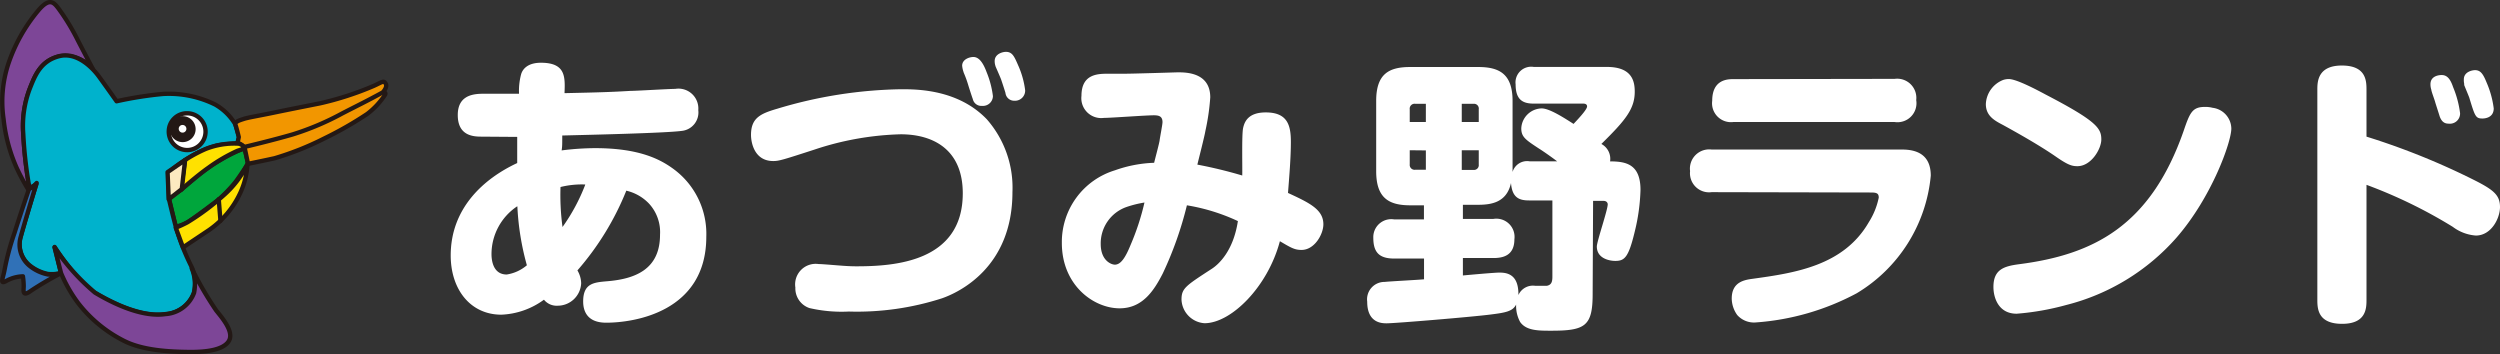
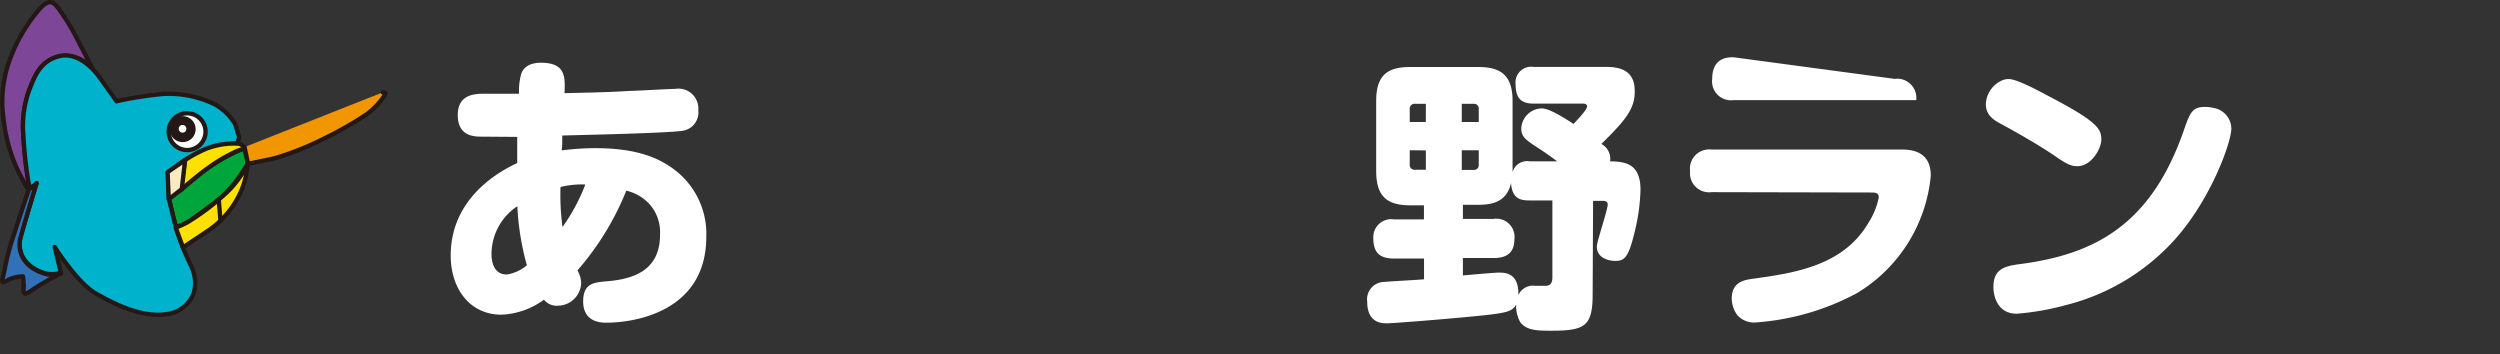
<svg xmlns="http://www.w3.org/2000/svg" viewBox="0 0 286.88 40.62">
  <rect x="0" y="0" width="286.88" height="40.62" fill="#333333" stroke="none" />
  <defs>
    <style>.cls-1,.cls-8{fill:#fff;}.cls-2{fill:#00a63c;}.cls-10,.cls-11,.cls-2,.cls-3,.cls-4,.cls-5,.cls-6,.cls-7,.cls-8{stroke:#231815;stroke-linecap:round;stroke-linejoin:round;stroke-width:0.5px;}.cls-3{fill:#7d4697;}.cls-4{fill:#00b2cc;}.cls-5{fill:#3071b7;}.cls-6{fill:#ffe100;}.cls-7{fill:none;}.cls-9{fill:#231815;}.cls-10{fill:#f29600;}.cls-11{fill:#fdeac0;}</style>
  </defs>
  <title>logo_ft</title>
  <g id="レイヤー_2" data-name="レイヤー 2">
    <g id="レイヤー_1-2" data-name="レイヤー 1">
      <path class="cls-1" d="M55.34,15.68c-.89,0-2.81,0-2.81-2.48,0-2.15,1.59-2.41,2.71-2.44l4.32,0a7.4,7.4,0,0,1,.24-2.24c.16-.56.72-1.32,2.27-1.32,2.87,0,2.78,1.65,2.71,3.49,4.16-.09,5.35-.13,7.56-.26.69,0,4.39-.23,5.15-.23a2.28,2.28,0,0,1,2.64,2.44,2.13,2.13,0,0,1-1.89,2.38c-1.94.26-11,.46-13.72.53,0,1,0,1.28-.07,1.71A31.3,31.3,0,0,1,68.28,17c5.11,0,7.52,1.29,9.07,2.44a9.23,9.23,0,0,1,3.7,7.72c0,8.62-8.25,9.87-11.49,9.87-2.11,0-2.64-1.25-2.64-2.44,0-2.08,1.23-2.18,2.68-2.31,3.33-.26,6.14-1.39,6.14-5.35a4.83,4.83,0,0,0-1.26-3.56,5.22,5.22,0,0,0-2.61-1.49,32.08,32.08,0,0,1-5.61,9.15,3,3,0,0,1,.43,1.48A2.7,2.7,0,0,1,64,35.08a1.87,1.87,0,0,1-1.58-.69,8.84,8.84,0,0,1-4.89,1.72c-3.56,0-5.81-2.91-5.81-6.8,0-5.38,3.73-8.78,7.63-10.6,0-.46,0-2.61,0-3Zm4,8a6.61,6.61,0,0,0-2.94,5.44c0,.36,0,2.38,1.75,2.38a4.65,4.65,0,0,0,2.31-1.06A30.3,30.3,0,0,1,59.37,23.7Zm7.79-2.51a10.17,10.17,0,0,0-2.81.29,27.27,27.27,0,0,0,.23,4.59A21.61,21.61,0,0,0,67.16,21.19Z" />
-       <path class="cls-1" d="M93.94,30.3c.36,0,1.49.1,1.91.13.76.06,1.56.13,2.41.13,4.36,0,12.22-.49,12.22-8.38,0-4.95-3.3-6.77-7.13-6.77a33.89,33.89,0,0,0-9.87,1.75c-3.67,1.19-4.09,1.32-4.75,1.32-2.18,0-2.55-2.14-2.55-3,0-1.95,1.09-2.44,3-3a51.68,51.68,0,0,1,14.23-2.24c1.78,0,6.53,0,9.84,3.46a11.9,11.9,0,0,1,2.93,8.35c0,8.68-6.2,11.52-8.08,12.18a31.77,31.77,0,0,1-10.7,1.52,16.35,16.35,0,0,1-4.52-.4A2.38,2.38,0,0,1,91.27,33,2.36,2.36,0,0,1,93.94,30.3Zm16.64-22a3,3,0,0,1-.17-.76c0-.73.83-1,1.29-1s1,.33,1.52,1.75a10.68,10.68,0,0,1,.72,2.74,1.15,1.15,0,0,1-1.25,1.12,1,1,0,0,1-1.06-.79c-.1-.26-.46-1.38-.53-1.62A12,12,0,0,0,110.58,8.32Zm3.66-.7a1.81,1.81,0,0,1-.1-.59c0-.83.92-1.06,1.29-1.06.72,0,.95.5,1.38,1.49a10,10,0,0,1,.83,2.93,1.17,1.17,0,0,1-1.26,1.19,1,1,0,0,1-1-.89c-.07-.26-.43-1.35-.5-1.55S114.34,7.85,114.24,7.62Z" />
-       <path class="cls-1" d="M142.65,14.69c.16-.73.59-1.79,2.6-1.79,2.55,0,2.88,1.55,2.88,3.4s-.2,4.16-.33,5.84c2.44,1.13,4.06,1.89,4.06,3.6,0,1.12-1,2.94-2.51,2.94-.8,0-1.22-.26-2.48-1-1.38,5.22-5.58,9.41-8.65,9.41a2.83,2.83,0,0,1-2.64-2.71c0-1.29.47-1.58,3.47-3.53.76-.49,2.47-2,3-5.48a22.27,22.27,0,0,0-5.85-1.81,41,41,0,0,1-2.77,7.82c-1,1.95-2.31,4-4.95,4-3,0-6.63-2.67-6.63-7.49a8.6,8.6,0,0,1,6.1-8.35,14.78,14.78,0,0,1,4.49-.86c.1-.43.6-2.28.63-2.58.06-.46.33-1.81.33-2.08,0-.69-.43-.79-1-.79-.92,0-4.92.3-5.74.3A2.28,2.28,0,0,1,124.1,11c0-2.54,1.91-2.54,3.1-2.54h1.85c1,0,6-.16,6.1-.16.93,0,3.73,0,3.73,2.87a26,26,0,0,1-.56,3.86c-.1.63-.79,3.3-.92,3.86a51.69,51.69,0,0,1,5.15,1.25C142.58,19.31,142.48,15.44,142.65,14.69Zm-13.4,9.07A4.42,4.42,0,0,0,126.31,28c0,1.91,1.22,2.37,1.62,2.37.69,0,1.22-.82,1.81-2.27a28.19,28.19,0,0,0,1.59-4.86A12.61,12.61,0,0,0,129.25,23.76Z" />
      <path class="cls-1" d="M182.76,33.73c0,3.7-.86,4.22-4.75,4.22-1.49,0-2.87,0-3.57-1a3.83,3.83,0,0,1-.46-2c-.4.76-1.12.92-3,1.15-2.11.27-10.86,1-11.85,1-.52,0-2.24,0-2.24-2.48a2,2,0,0,1,2-2.27c.66-.07,3.8-.23,4.52-.3V29.67H160c-1.71,0-2.41-.69-2.41-2.38A2.06,2.06,0,0,1,160,25.18h3.4V23.56h-1.58c-2.51,0-3.9-.89-3.9-3.92V11.58c0-3.1,1.46-3.89,3.9-3.89h7.82c2.44,0,3.93.82,3.93,3.89v8.15a1.74,1.74,0,0,1,1.95-1.22h3.16c-.33-.26-1.48-1.09-2.11-1.48-1.52-1-2-1.32-2-2.31a2.4,2.4,0,0,1,2.34-2.28c.89,0,2.54,1.06,3.66,1.78.3-.33,1.55-1.61,1.55-2,0-.06,0-.33-.43-.33H176c-1.25,0-2.08-.43-2.08-2.21a1.8,1.8,0,0,1,2.08-2h8.39c2.9,0,3.2,1.65,3.2,2.84,0,2-1.09,3.3-3.83,6a1.93,1.93,0,0,1,1,2c1.84,0,3.49.33,3.49,3.27a22.31,22.31,0,0,1-.66,4.79c-.72,3-1.18,3.36-2.24,3.36-.63,0-2.11-.26-2.11-1.65,0-.59,1.25-4.19,1.25-4.85,0-.13-.1-.39-.49-.39h-1.19ZM161.77,14h1.85V11.91H162.4a.56.56,0,0,0-.63.63Zm0,3.24v1.62a.56.56,0,0,0,.63.62h1.22V17.26ZM169.69,14V12.54a.55.55,0,0,0-.59-.63h-1.36V14Zm0,3.24h-1.95V19.5h1.36a.55.55,0,0,0,.59-.62ZM178.14,23h-2.67c-1.09,0-1.95-.27-2.08-2-.5,2.27-2.31,2.5-3.8,2.5h-1.72v1.62h3.5a2.09,2.09,0,0,1,2.41,2.34c0,1.92-1.38,2.15-2.41,2.15h-3.5v2c.66-.06,3.6-.33,4.2-.33.92,0,2.21.23,2.17,2.58a1.82,1.82,0,0,1,1.95-1.06h1.29c.59-.1.66-.53.66-1.06Z" />
-       <path class="cls-1" d="M196.41,22.05a2.19,2.19,0,0,1-2.47-2.41,2.21,2.21,0,0,1,2.47-2.48h21.85c1.58,0,3.3.5,3.3,3a17.62,17.62,0,0,1-8.51,13.5A28.83,28.83,0,0,1,201.49,37a2.57,2.57,0,0,1-2.14-.85,3.32,3.32,0,0,1-.63-1.89c0-1.91,1.45-2.14,2.41-2.27,4.75-.66,10.43-1.46,13.33-6.51a8.35,8.35,0,0,0,1.13-2.8c0-.46-.2-.59-.86-.59Zm21-13a2.2,2.2,0,0,1,2.48,2.44A2.18,2.18,0,0,1,217.4,14H198.92a2.17,2.17,0,0,1-2.44-2.44c0-2.45,1.78-2.48,2.44-2.48Z" />
+       <path class="cls-1" d="M196.41,22.05a2.19,2.19,0,0,1-2.47-2.41,2.21,2.21,0,0,1,2.47-2.48h21.85c1.58,0,3.3.5,3.3,3a17.62,17.62,0,0,1-8.51,13.5A28.83,28.83,0,0,1,201.49,37a2.57,2.57,0,0,1-2.14-.85,3.32,3.32,0,0,1-.63-1.89c0-1.91,1.45-2.14,2.41-2.27,4.75-.66,10.43-1.46,13.33-6.51a8.35,8.35,0,0,0,1.13-2.8c0-.46-.2-.59-.86-.59Zm21-13a2.2,2.2,0,0,1,2.48,2.44H198.92a2.17,2.17,0,0,1-2.44-2.44c0-2.45,1.78-2.48,2.44-2.48Z" />
      <path class="cls-1" d="M230.5,9.07c.89,0,3.14,1.19,4.26,1.79,5.91,3.07,6.37,3.89,6.37,5.15,0,1.08-1.16,3.06-2.74,3.06-.63,0-1.09-.13-2.51-1.12-2-1.38-4.75-2.9-6-3.59-.89-.47-2-1-2-2.41a3.11,3.11,0,0,1,2-2.78A2.13,2.13,0,0,1,230.5,9.07Zm25.55,5.68c0,1.55-2.25,7.89-6.31,12.54A25,25,0,0,1,237.1,35,30.2,30.2,0,0,1,231.42,36c-2.14,0-2.67-1.91-2.67-3.07,0-2,1.19-2.38,2.94-2.61,8.45-1.09,15.05-4.32,18.88-15.28.72-2.11,1-2.77,2.44-2.77a3.23,3.23,0,0,1,.89.1A2.44,2.44,0,0,1,256.05,14.75Z" />
-       <path class="cls-1" d="M271.56,34.42c0,1-.06,2.74-2.8,2.74s-2.84-1.68-2.84-2.74V10.26c0-.92.07-2.74,2.81-2.74s2.83,1.69,2.83,2.74v5.42a81.93,81.93,0,0,1,12.55,5.08c2.14,1.09,2.77,1.71,2.77,3s-1,3.27-2.77,3.27a5,5,0,0,1-2.65-1,55.57,55.57,0,0,0-9.9-4.82ZM279,10.3a2,2,0,0,1-.1-.63c0-1,1.05-1.06,1.29-1.06.62,0,1,.46,1.31,1.39a11.5,11.5,0,0,1,.8,3A1.17,1.17,0,0,1,281,14.19c-.36,0-.79-.1-1.05-.86-.13-.43-.37-1.15-.5-1.58C279.39,11.48,279,10.49,279,10.3Zm3.79-.6a2.11,2.11,0,0,1-.06-.59c0-.89,1-1.06,1.28-1.06.63,0,.93.43,1.32,1.39a10.76,10.76,0,0,1,.83,3c0,1.16-1.19,1.16-1.29,1.16-.79,0-.86-.24-1.52-2.41C283.25,10.92,282.82,9.9,282.75,9.7Z" />
      <path class="cls-2" d="M28.47,18.76,28.05,17a19.41,19.41,0,0,0-2.78,1.37A17.71,17.71,0,0,0,22.88,20c-.95.77-2.11,1.77-2.11,1.77l-1.39,1,.79,3.23a4,4,0,0,0,1.73-.74c1-.7,3.25-2.4,3.25-2.4a19.26,19.26,0,0,0,1.79-1.87C27.4,20.42,28.47,18.76,28.47,18.76Z" />
      <path class="cls-3" d="M1,7.2A18.85,18.85,0,0,1,4.33,1.28C5.64-.31,6.15.24,6.68.93A25,25,0,0,1,8.94,4.64c.92,1.78,1.72,3.28,1.72,3.28l0,0A4.21,4.21,0,0,0,6.78,6.47C4.63,7,4,8.72,3.42,10.17a12,12,0,0,0-.75,5.19A49.37,49.37,0,0,0,3.28,21c.07.38.21.81.93,0l-.28.91-.43.25a25.39,25.39,0,0,1-1.6-2.92A18.6,18.6,0,0,1,.41,13.66,13.81,13.81,0,0,1,1,7.2Z" />
      <path class="cls-4" d="M19.29,19.88A12.7,12.7,0,0,1,21.86,18a11.71,11.71,0,0,1,3-1.29c.75-.16,2.38-.27,2.38-.27l.21-.68L27,14.26A6.3,6.3,0,0,0,24.7,12a12,12,0,0,0-6-1.22,43.21,43.21,0,0,0-5.32.84s-1.47-2.08-2.05-2.87-2.4-2.85-4.55-2.3S4,8.72,3.42,10.17a12,12,0,0,0-.75,5.19A49.37,49.37,0,0,0,3.28,21c.07.38.21.81.93,0,0,0-1.33,4.27-1.82,6.08a3.14,3.14,0,0,0,1,3.36,4.9,4.9,0,0,0,2.13,1A4.84,4.84,0,0,0,7,31.34l-.73-3s2.57,4.06,4.6,5.26,5.37,2.87,8.1,2.46a3.76,3.76,0,0,0,3.27-2.44,4.43,4.43,0,0,0-.31-3.11,27.15,27.15,0,0,1-1.72-4.36c-.4-1.47-.82-3.3-.82-3.3Z" />
      <path class="cls-5" d="M.53,30.94a29.63,29.63,0,0,1,1.13-4.2c.74-2.33,1.65-5,1.65-5l.85-.6c-.43,1.39-1.48,4.93-1.77,6a3.14,3.14,0,0,0,1,3.36,4.9,4.9,0,0,0,2.13,1A5.52,5.52,0,0,0,7,31.35l0,0a37.51,37.51,0,0,0-3.42,2c-1.07.78-.86,0-.86-.54a7.81,7.81,0,0,0-.09-1.1,4.17,4.17,0,0,0-1.84.49C-.09,32.72.34,32,.53,30.94Z" />
-       <path class="cls-3" d="M6.26,28.39a24.27,24.27,0,0,0,4.64,5.19c2,1.2,5.37,2.87,8.1,2.46a3.76,3.76,0,0,0,3.27-2.44A4.8,4.8,0,0,0,22,30.79l0,0a39.14,39.14,0,0,0,2.82,4.85c.72.89,2.08,2.48,1.43,3.51s-2.65,1.27-4.67,1.24-5.08-.15-7.28-1.24A15.43,15.43,0,0,1,9,34.82a15.92,15.92,0,0,1-2-3.5Z" />
      <path class="cls-6" d="M20.17,26.13a13.93,13.93,0,0,0,1.32-.61,28,28,0,0,0,4.13-3.07,11.42,11.42,0,0,0,2.78-3.64,9.08,9.08,0,0,1-.8,3.27A10.61,10.61,0,0,1,24,26.39l-3,2Z" />
      <line class="cls-7" x1="25.1" y1="22.86" x2="25.3" y2="25.35" />
      <path class="cls-8" d="M19.37,15a2.11,2.11,0,1,0,2.11-2A2.08,2.08,0,0,0,19.37,15Z" />
      <path class="cls-9" d="M19.47,14.77A1.49,1.49,0,1,0,21,13.33,1.45,1.45,0,0,0,19.47,14.77Z" />
      <path class="cls-1" d="M20.51,14.77a.44.44,0,1,0,.44-.43A.43.43,0,0,0,20.51,14.77Z" />
      <path class="cls-10" d="M43.92,10.6s.51-.06.21.36a8.79,8.79,0,0,1-2,2.12,41.84,41.84,0,0,1-5,2.85,33.61,33.61,0,0,1-5.62,2.23c-1.17.26-3.05.64-3.05.64l-.4-1.92" />
-       <path class="cls-10" d="M43.92,10.6s.58-.59.34-1-.4-.18-1.38.26a35.45,35.45,0,0,1-6.17,2c-2.31.46-3.48.69-5.36,1.08s-2.83.53-3.39.71-1.06.34-.93.7.37,1.38.37,1.38l-.13.62.79.51s3.26-.77,5.54-1.44A31.35,31.35,0,0,0,39.3,13C41.07,12.09,42.06,11.62,43.92,10.6Z" />
      <path class="cls-6" d="M27.26,17.3l.8-.26a.86.86,0,0,0-.75-.56,8.91,8.91,0,0,0-3.7.61,15.74,15.74,0,0,0-2.38,1.28l-.47,3.43s1.85-1.64,3.17-2.56A19.13,19.13,0,0,1,27.26,17.3Z" />
      <polygon class="cls-11" points="21.24 18.37 20.86 21.7 19.36 22.87 19.23 19.75 21.24 18.37" />
    </g>
  </g>
</svg>